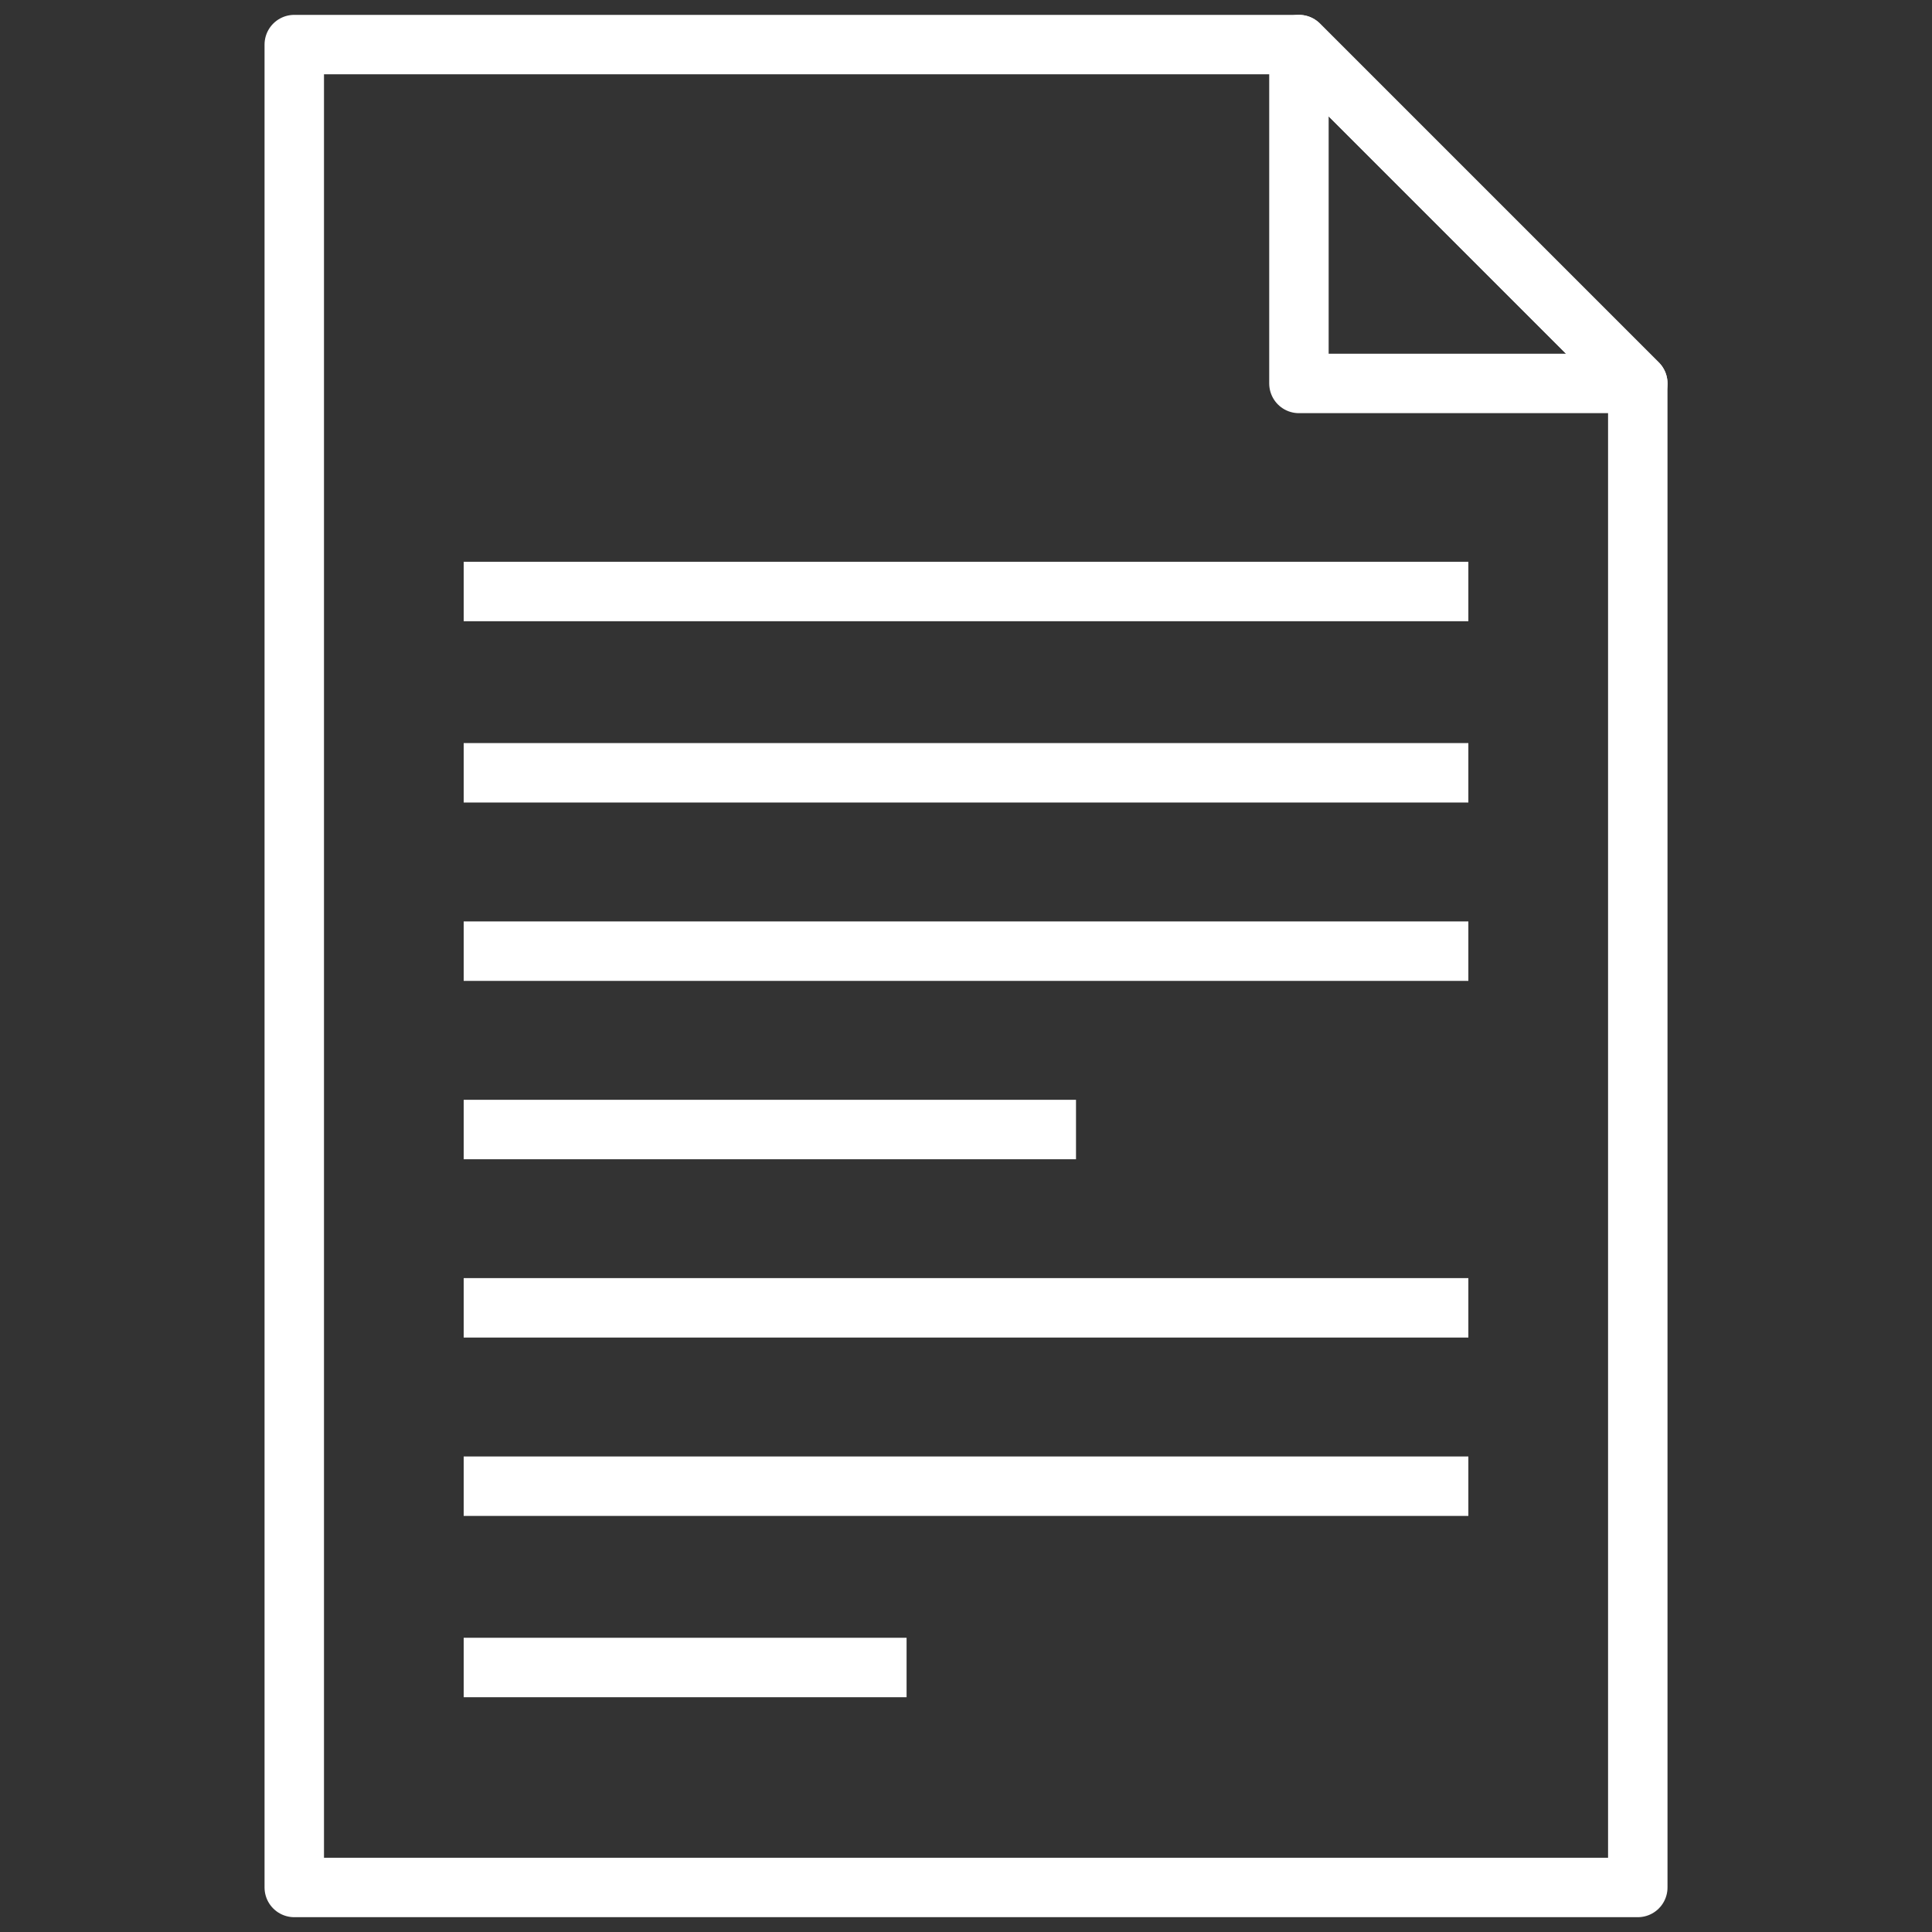
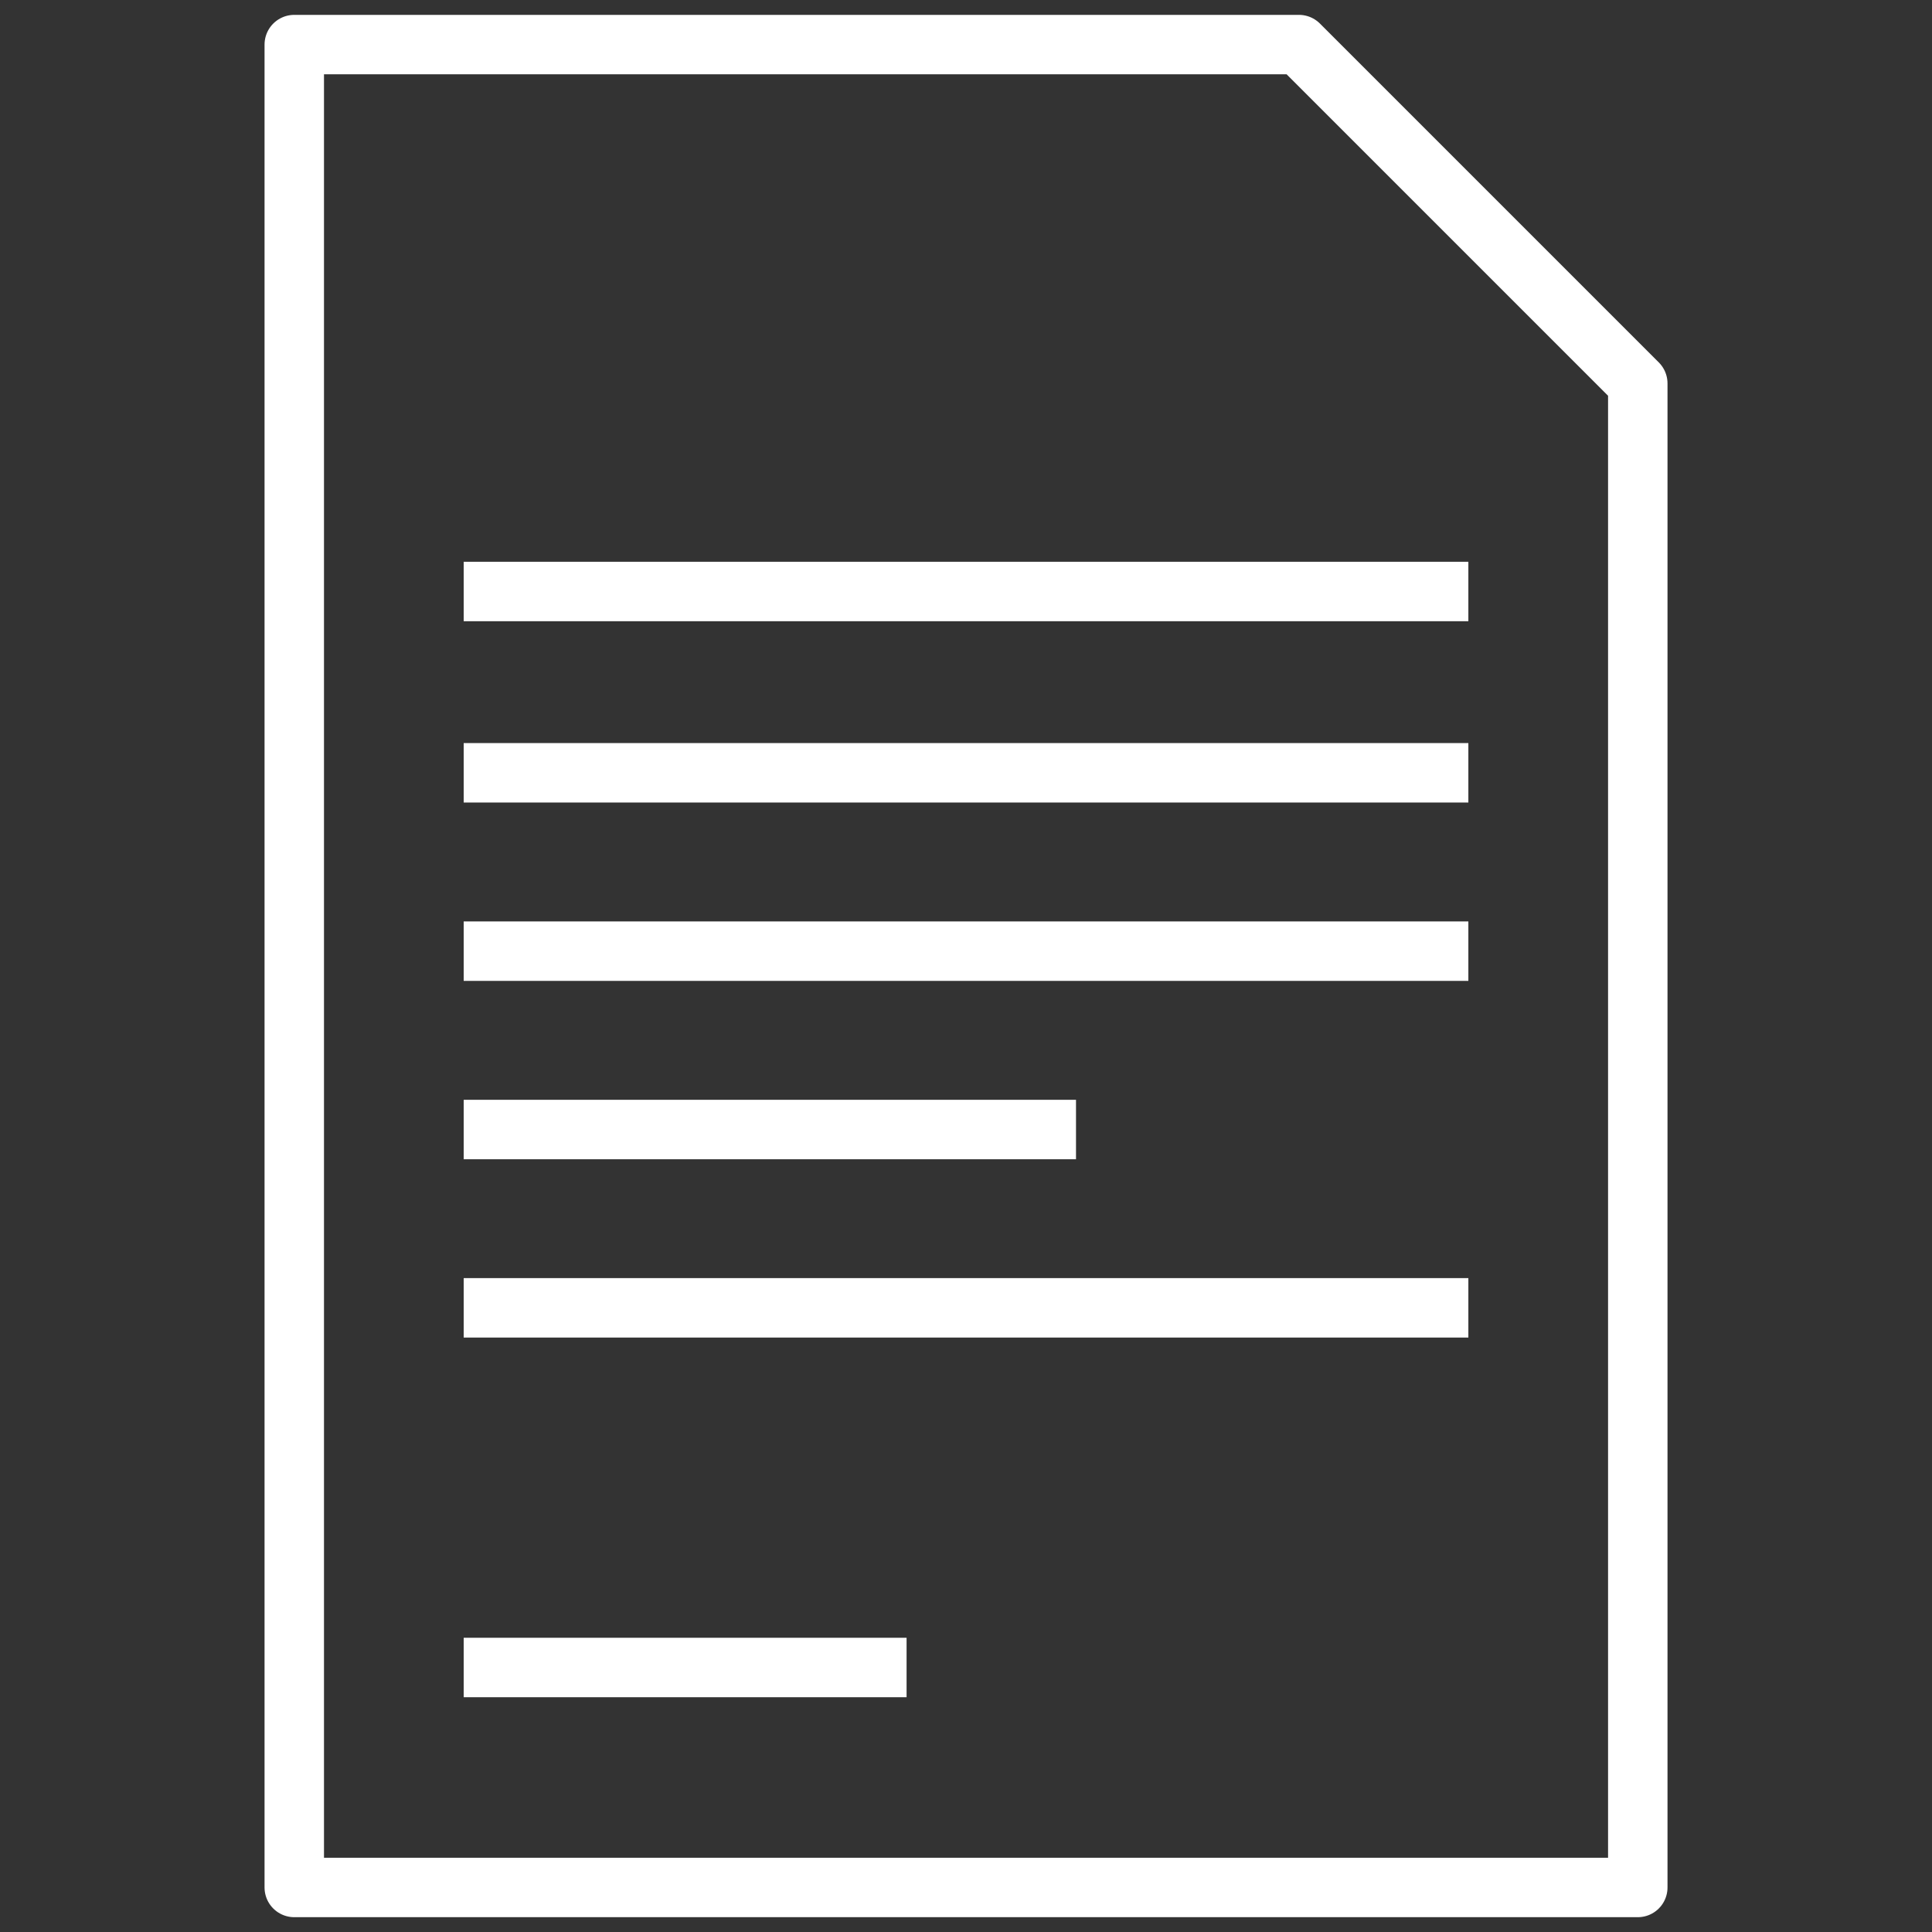
<svg xmlns="http://www.w3.org/2000/svg" width="1200pt" height="1200pt" viewBox="0 0 1200 1200">
  <rect x="0" y="0" width="1200" height="1200" fill="#333333" stroke="none" />
  <g fill="none" stroke="#fff" stroke-linejoin="round" stroke-miterlimit="10" stroke-width="2">
    <path transform="scale(18.462)" d="m43.7 1.5h-33.8v62h45.2v-50.6z" />
-     <path transform="scale(18.462)" d="m43.7 12.9h11.4l-11.4-11.4z" />
    <path transform="scale(18.462)" d="m49.4 19.9h-33.8" />
    <path transform="scale(18.462)" d="m49.4 26h-33.8" />
    <path transform="scale(18.462)" d="m49.4 32h-33.8" />
    <path transform="scale(18.462)" d="m36.2 38h-20.6" />
    <path transform="scale(18.462)" d="m49.4 44h-33.8" />
-     <path transform="scale(18.462)" d="m49.4 50h-33.8" />
    <path transform="scale(18.462)" d="m30.5 56.1h-14.9" />
  </g>
</svg>